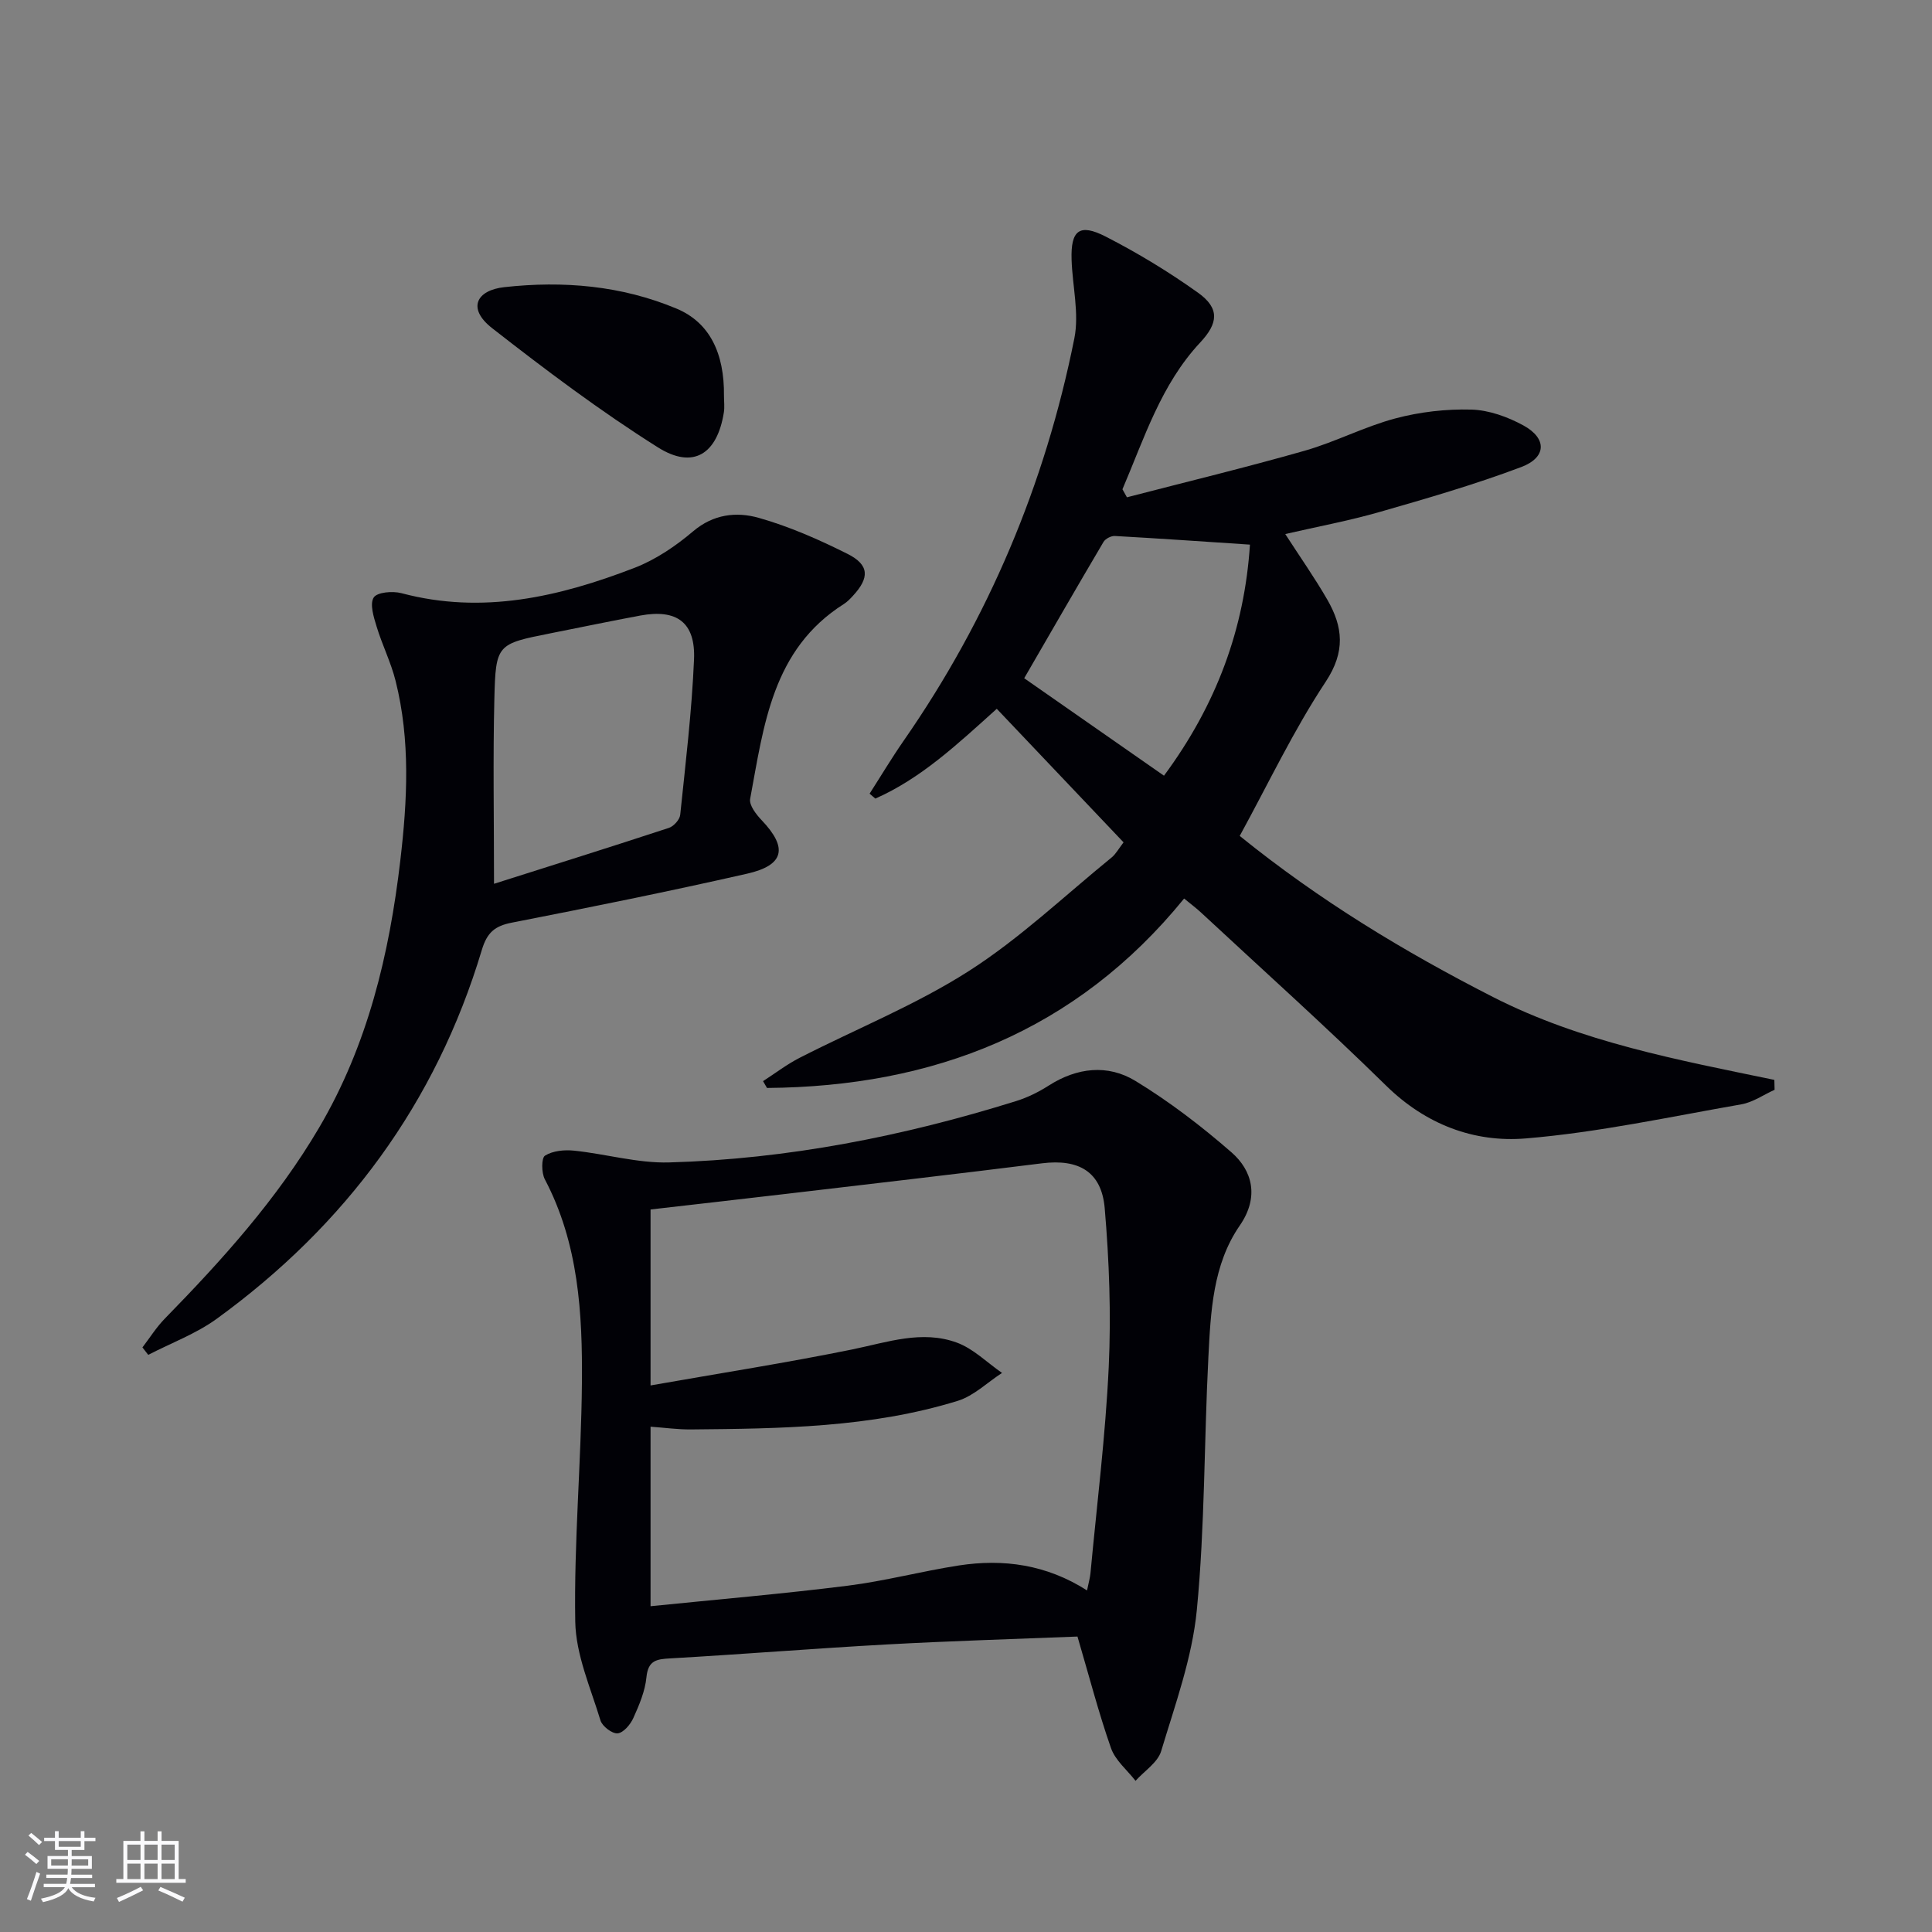
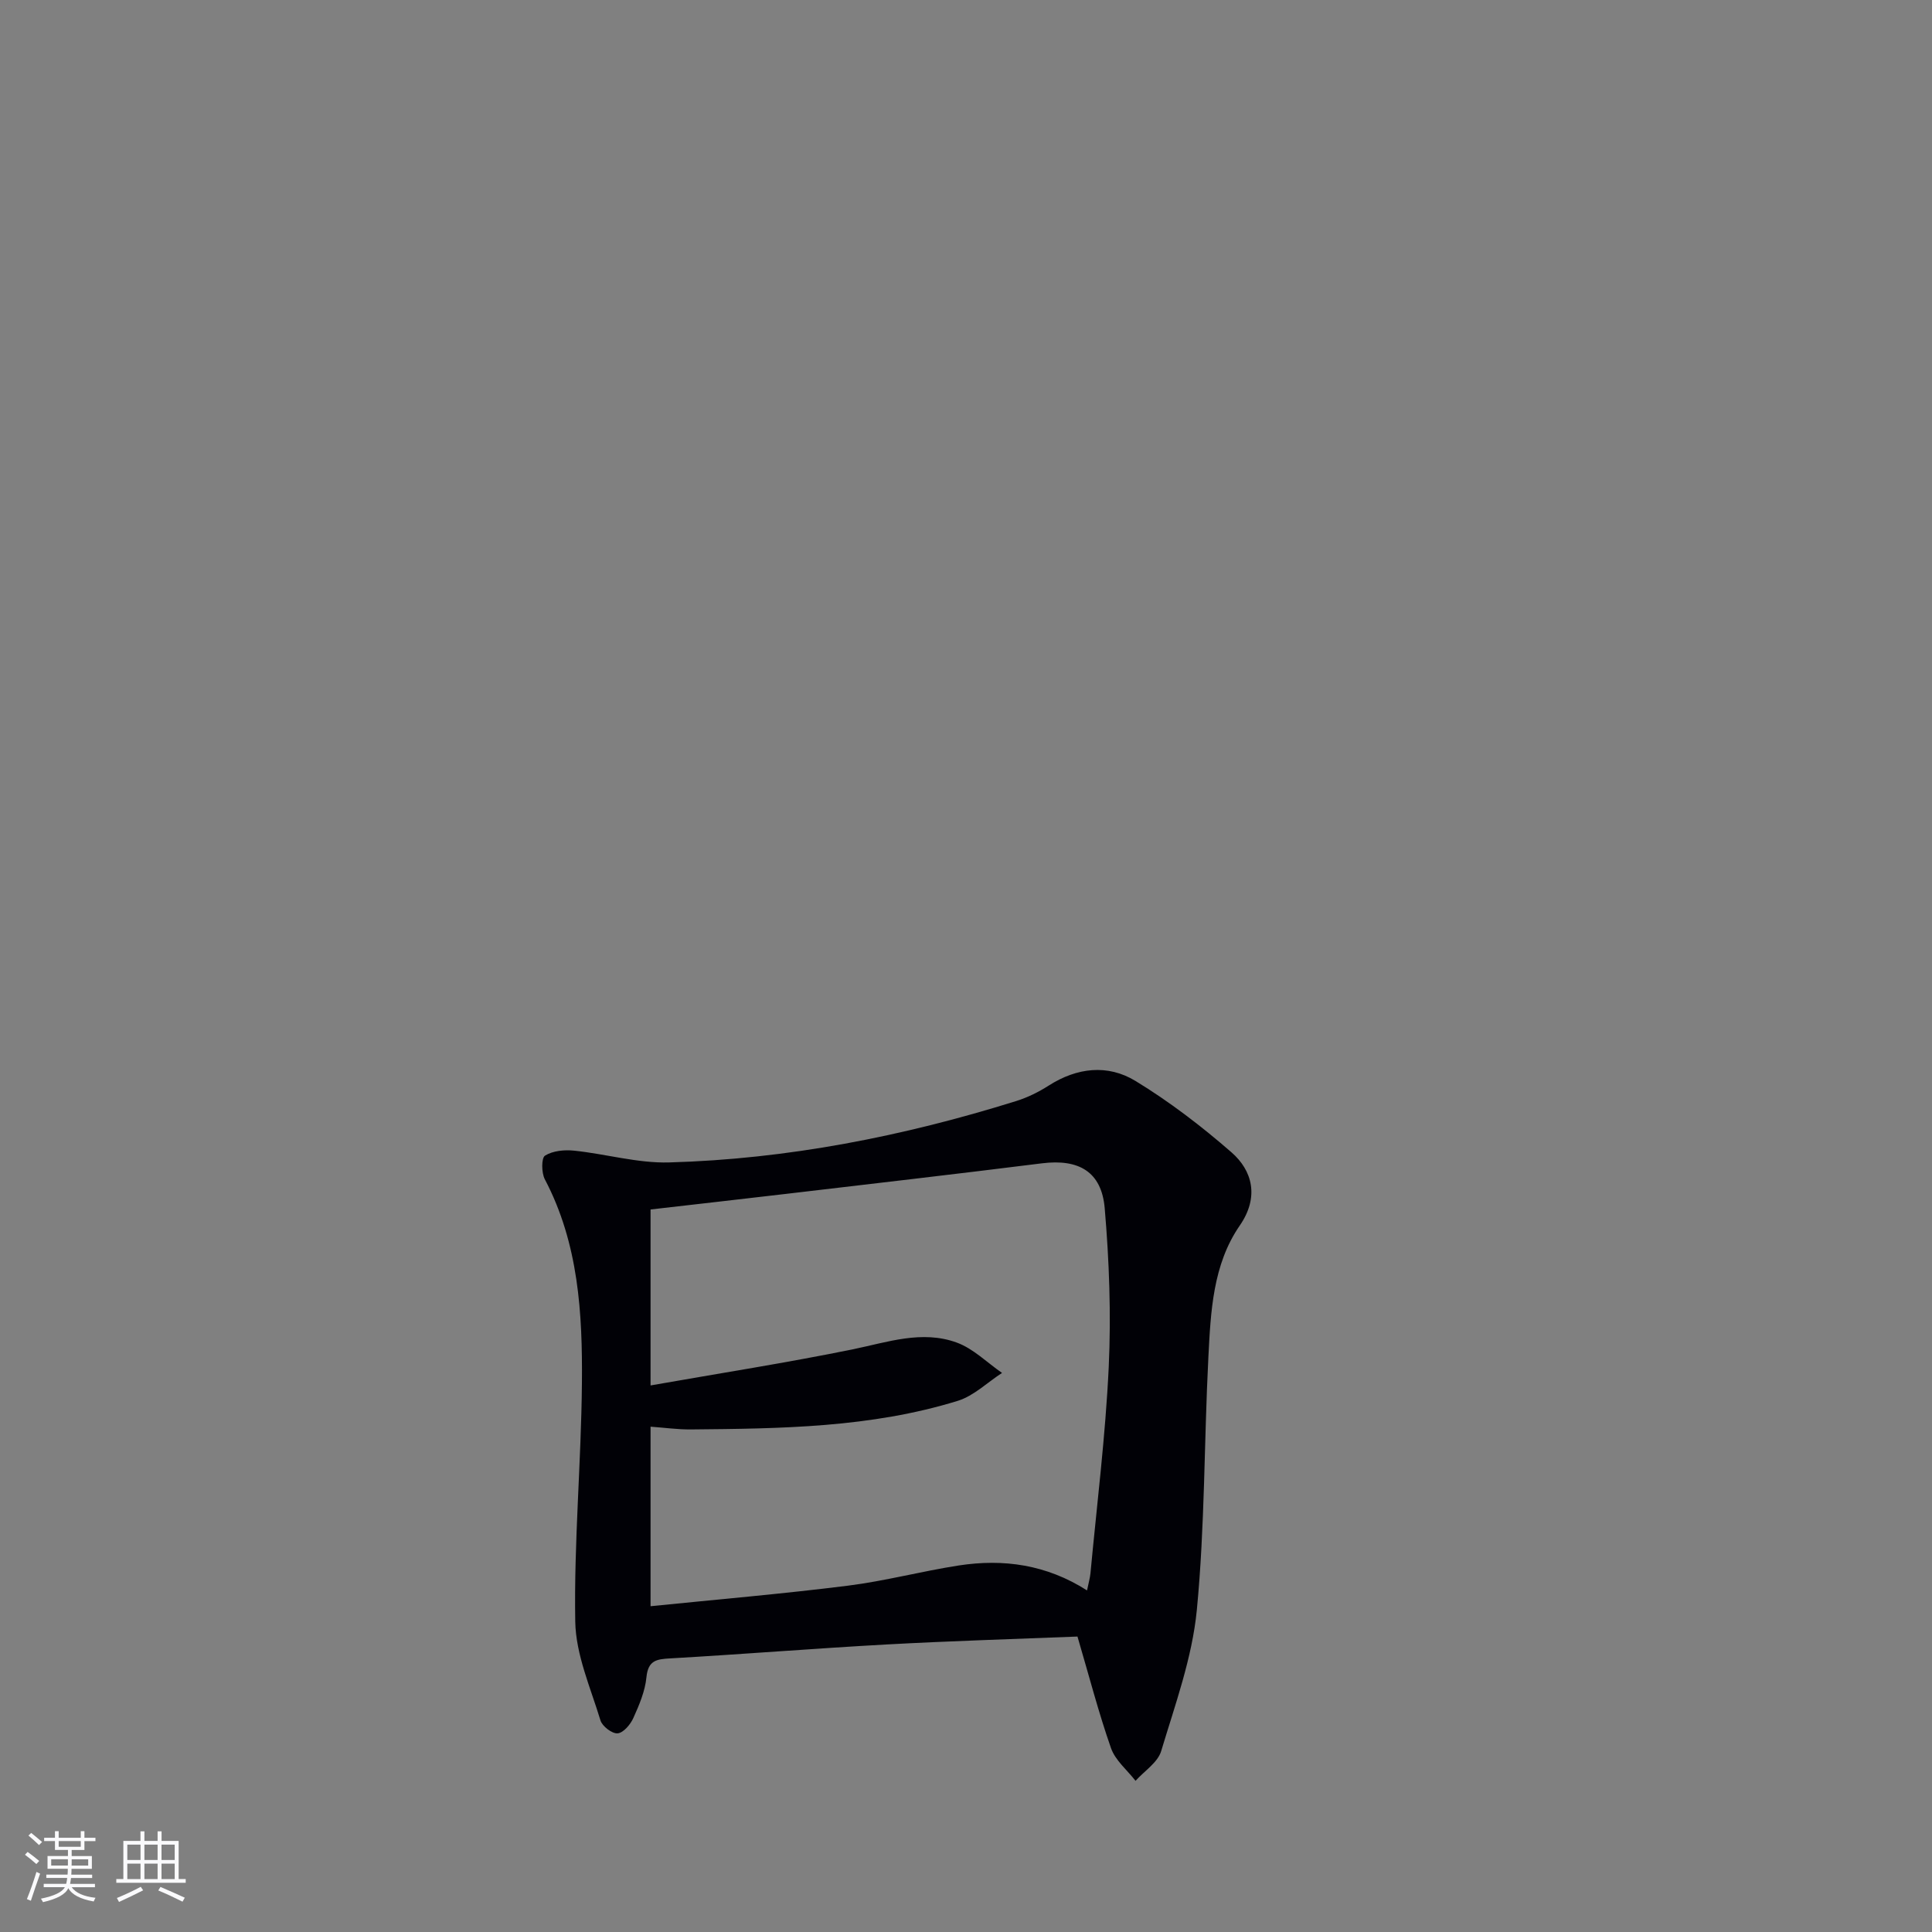
<svg xmlns="http://www.w3.org/2000/svg" enable-background="new 0 0 400 400" viewBox="0 0 400 400">
  <rect x="0" y="0" width="400" height="400" fill="#808080" stroke="none" />
  <g fill="#010106">
-     <path d="m206.37 146.75c-8.25 7.43-15.7 14.42-25.14 18.59-.4-.34-.79-.68-1.19-1.02 2.34-3.65 4.57-7.38 7.04-10.94 17.59-25.31 29.31-53.16 35.35-83.31 1.04-5.19-.4-10.86-.57-16.32-.19-6.07 1.61-7.56 7.06-4.77 6.62 3.39 13.05 7.29 19.1 11.61 4.56 3.25 4.2 6.33.47 10.32-8.13 8.7-11.58 19.83-16.1 30.39.31.55.62 1.11.93 1.66 12.28-3.19 24.63-6.17 36.83-9.65 6.36-1.82 12.35-4.98 18.74-6.68 5.07-1.35 10.49-1.97 15.73-1.83 3.64.1 7.52 1.5 10.78 3.28 4.91 2.68 4.83 6.63-.45 8.62-9.59 3.61-19.48 6.48-29.35 9.31-6.31 1.81-12.79 3.01-19.5 4.56 3.03 4.7 6.08 9.03 8.71 13.59 3.24 5.63 3.79 10.75-.34 16.99-6.65 10.05-11.86 21.07-17.8 31.92 16.51 13.35 34.05 23.97 52.46 33.36 18.31 9.33 38.32 13.02 58.23 17.15.02.68.03 1.37.05 2.05-2.29 1.03-4.48 2.59-6.88 3.01-14.84 2.59-29.66 5.82-44.63 7.06-10.73.89-20.73-2.89-28.94-10.95-12.47-12.24-25.49-23.91-38.29-35.81-.96-.9-2.03-1.68-3.51-2.91-22.39 27.54-51.94 38.95-86.36 39.22-.27-.47-.55-.94-.82-1.41 2.53-1.63 4.94-3.49 7.61-4.85 11.67-5.97 23.98-10.91 34.97-17.93 10.57-6.75 19.81-15.57 29.59-23.53.86-.7 1.43-1.78 2.47-3.13-8.76-9.21-17.41-18.33-26.25-27.65zm34.62 13.85c10.9-14.73 16.66-30.45 17.8-47.84-9.56-.63-18.77-1.28-27.98-1.79-.77-.04-1.95.57-2.34 1.23-5.45 9.22-10.79 18.5-16.42 28.22 9.5 6.62 18.98 13.24 28.94 20.18z" />
    <path d="m223.08 338.83c-13.01.52-26.28.91-39.54 1.64-14.93.82-29.83 2.03-44.76 2.88-2.84.16-4.59.4-4.94 3.89-.28 2.9-1.5 5.77-2.72 8.47-.6 1.34-2.06 3.06-3.25 3.16-1.14.1-3.18-1.46-3.55-2.68-2.05-6.75-5.1-13.6-5.22-20.45-.28-16.44 1.23-32.89 1.38-49.35.13-14.48-.68-28.93-7.68-42.23-.71-1.35-.73-4.42.04-4.9 1.61-1.01 4.02-1.24 6.02-1.03 6.58.68 13.15 2.62 19.67 2.44 24.53-.69 48.45-5.4 71.86-12.71 2.35-.73 4.65-1.87 6.73-3.2 5.87-3.75 12.23-4.46 17.97-.96 7.03 4.28 13.67 9.37 19.89 14.79 4.27 3.73 5.81 9.2 1.69 15.16-5.57 8.07-6.01 17.83-6.49 27.29-.89 17.43-.71 34.95-2.39 52.3-.96 9.89-4.49 19.58-7.38 29.2-.71 2.37-3.48 4.12-5.31 6.16-1.74-2.24-4.19-4.23-5.08-6.77-2.57-7.34-4.52-14.88-6.94-23.1zm-88.39-51.99c14.54-2.56 28.27-4.7 41.88-7.48 7.18-1.47 14.3-4.02 21.5-1.4 3.44 1.25 6.28 4.14 9.39 6.29-3.04 1.97-5.84 4.75-9.17 5.78-18 5.56-36.65 5.75-55.27 5.92-2.71.02-5.42-.36-8.33-.57v37.17c13.86-1.41 27.39-2.56 40.84-4.25 7.72-.97 15.3-3 23-4.19 9.21-1.41 18.11-.2 26.53 5.17.34-1.67.62-2.61.71-3.57 1.33-14.23 3.11-28.43 3.78-42.69.51-10.92.1-21.96-.83-32.86-.65-7.61-5.41-10.25-12.97-9.31-17.63 2.21-35.28 4.24-52.92 6.32-9.34 1.1-18.68 2.15-28.14 3.24z" />
-     <path d="m29.49 278.97c1.53-2 2.88-4.17 4.63-5.96 11.89-12.17 23.23-24.73 31.93-39.51 10.08-17.13 14.55-35.9 16.83-55.34 1.46-12.43 2.11-24.9-.98-37.2-.96-3.84-2.78-7.45-3.93-11.25-.6-1.96-1.45-4.65-.6-6 .7-1.11 3.93-1.38 5.74-.9 16.78 4.47 32.68.76 48.22-5.23 4.39-1.69 8.54-4.5 12.15-7.56 4.23-3.6 9.02-4.1 13.59-2.81 6.34 1.79 12.48 4.5 18.39 7.46 4.55 2.28 4.6 4.95 1.11 8.71-.56.61-1.16 1.23-1.85 1.67-14.87 9.4-16.58 25.19-19.41 40.35-.24 1.3 1.25 3.23 2.4 4.43 5.42 5.69 4.71 9.3-3.04 11.06-16.16 3.67-32.41 6.95-48.68 10.13-3.55.69-5.15 2.04-6.24 5.68-9.51 31.71-28.21 56.98-54.89 76.35-4.28 3.1-9.42 5-14.17 7.46-.38-.51-.79-1.02-1.2-1.54zm72.79-95.99c12.06-3.83 24.17-7.62 36.22-11.58.99-.33 2.23-1.7 2.33-2.7 1.11-10.7 2.4-21.41 2.86-32.15.33-7.7-3.57-10.5-11.11-9.11-6.18 1.15-12.34 2.44-18.51 3.66-11.19 2.23-11.44 2.22-11.72 13.67-.3 12.24-.07 24.48-.07 38.21z" />
-     <path d="m149.89 81.95c0 1.16.16 2.35-.03 3.48-1.38 8.58-6.32 11.81-13.65 7.19-11.9-7.49-23.21-16-34.31-24.67-5.3-4.14-3.19-7.88 2.52-8.5 12.27-1.35 24.25-.32 35.64 4.44 6.85 2.86 9.93 9.21 9.83 18.06z" />
  </g>
  <path d="m5.17 384 .55-.58c.85.61 1.65 1.24 2.4 1.87l-.59.64c-.83-.73-1.62-1.38-2.36-1.93m1.22 9.53-.82-.34c.71-1.76 1.37-3.64 1.98-5.63.24.13.5.25.76.36-.6 1.67-1.24 3.54-1.92 5.61m-.5-13.5.57-.54c.56.44 1.31 1.06 2.26 1.87l-.64.64c-.68-.66-1.41-1.32-2.19-1.97m3.25.46h2.24v-1.36h.77v1.36h4.57v-1.36h.76v1.36h2.28v.69h-2.28v1.84h-2.64v1.26h4.18v2.64h-4.21c0 .45-.02.86-.05 1.21h4.32v.69h-4.38c-.04.34-.1.75-.19 1.22h5.15v.69h-4.82c.87 1.19 2.51 1.92 4.93 2.19-.17.32-.3.57-.37.76-2.77-.49-4.52-1.41-5.26-2.76-.56 1.26-2.3 2.23-5.24 2.9-.12-.24-.26-.48-.43-.72 2.73-.55 4.38-1.34 4.96-2.38h-4.38v-.69h4.65c.1-.38.17-.79.21-1.22h-4.32v-.69h4.4c.03-.34.05-.75.05-1.21h-4.2v-2.64h4.23v-1.26h-2.69v-1.84h-2.24zm1.46 4.46v1.29h3.45c.01-.4.02-.57.01-.53v-.32-.45h-3.46zm1.55-2.59h4.57v-1.19h-4.57zm6.11 2.59h-3.42v.77c-.01.19-.01.37-.02.53h3.44z" fill="#fafafc" />
  <path d="m32.63 379.16h.82v1.98h3.54v7.89h1.46v.78h-14.37v-.78h1.46v-7.89h3.54v-1.98h.82v1.98h2.73zm-3.49 11.48.5.73c-1.61.82-3.28 1.63-5 2.41-.13-.27-.28-.55-.44-.82 1.75-.72 3.4-1.49 4.94-2.32m-2.78-5.55h2.73v-3.18h-2.73zm0 3.95h2.73v-3.2h-2.73zm3.54-3.95h2.73v-3.18h-2.73zm0 3.95h2.73v-3.2h-2.73zm7.89 4.68c-1.84-.92-3.51-1.7-5.02-2.32l.45-.73c1.89.8 3.57 1.55 5.04 2.23zm-1.62-11.81h-2.73v3.18h2.73zm-2.73 7.13h2.73v-3.2h-2.73z" fill="#fafafc" />
</svg>